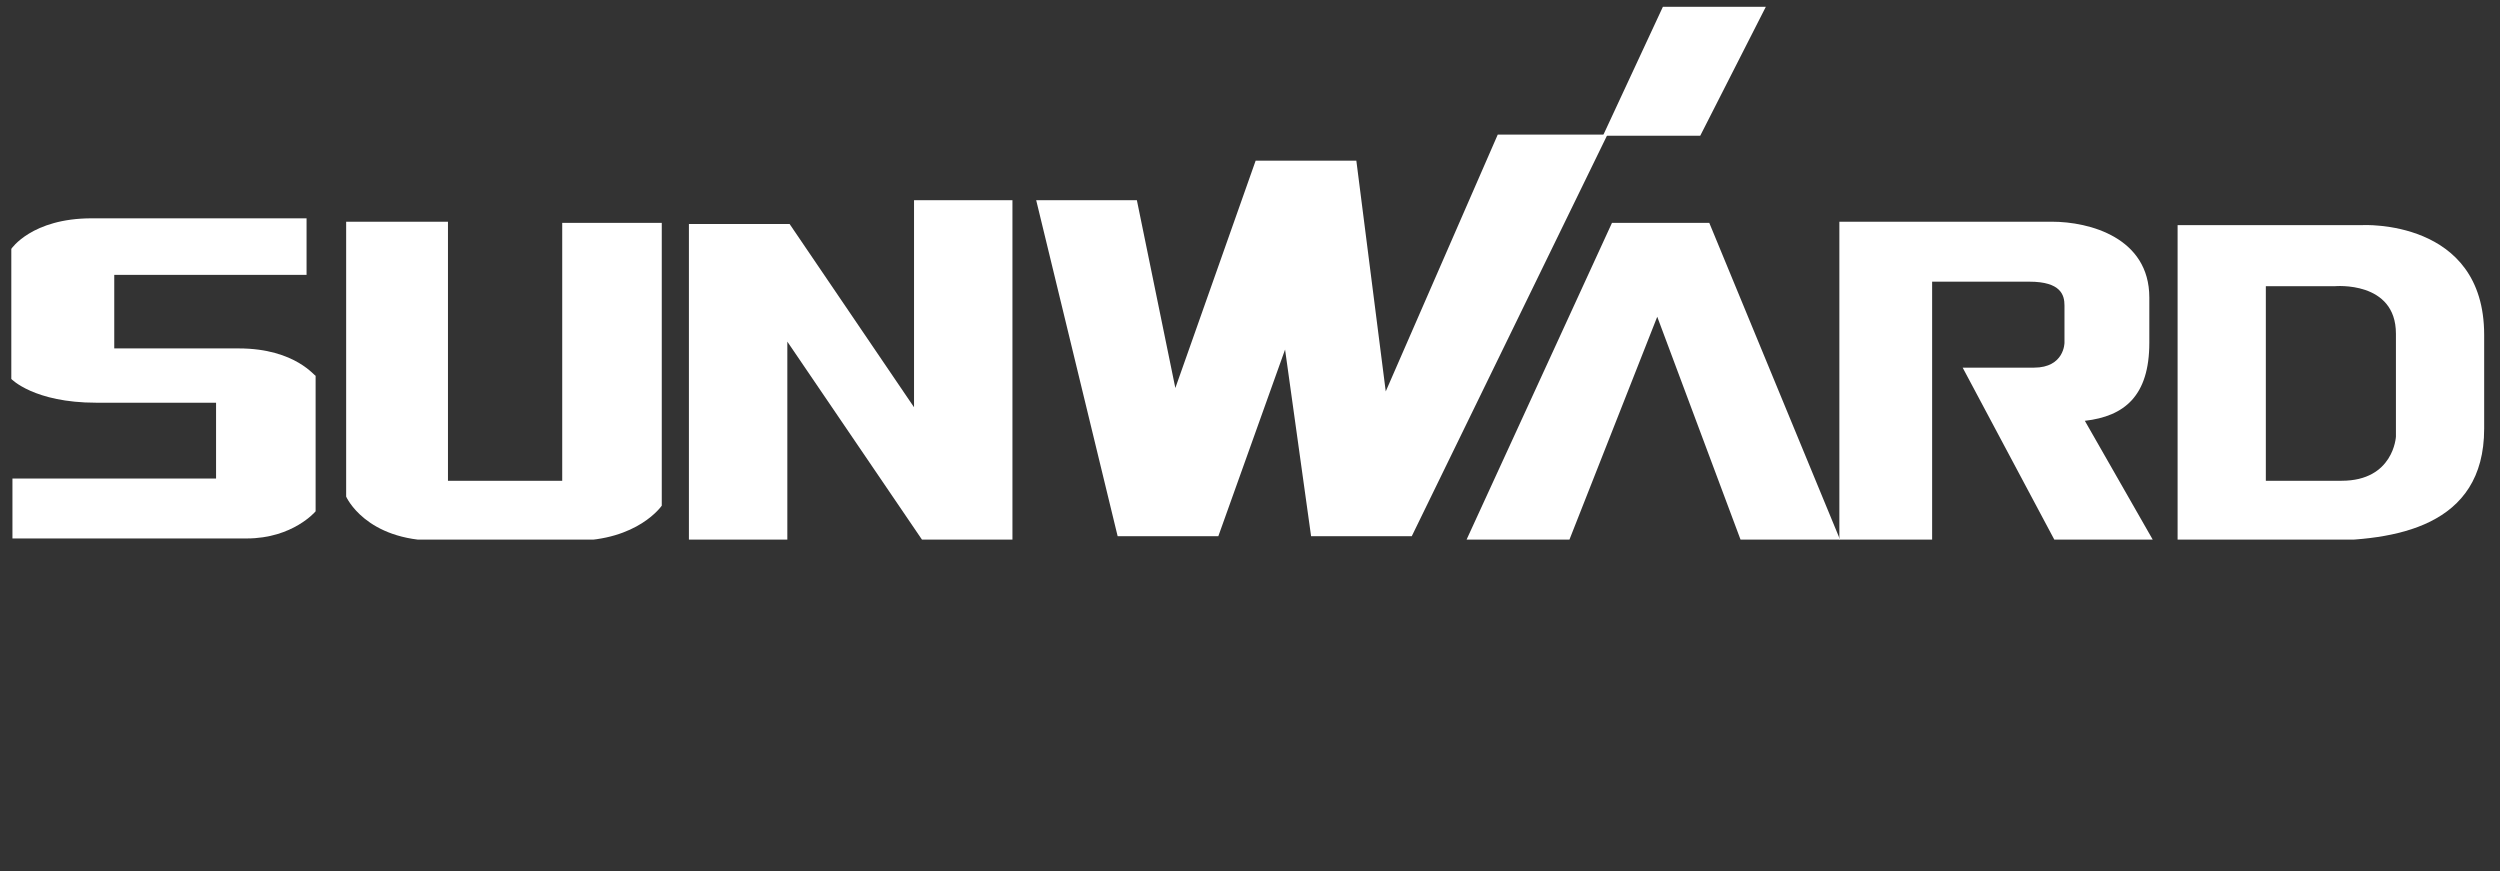
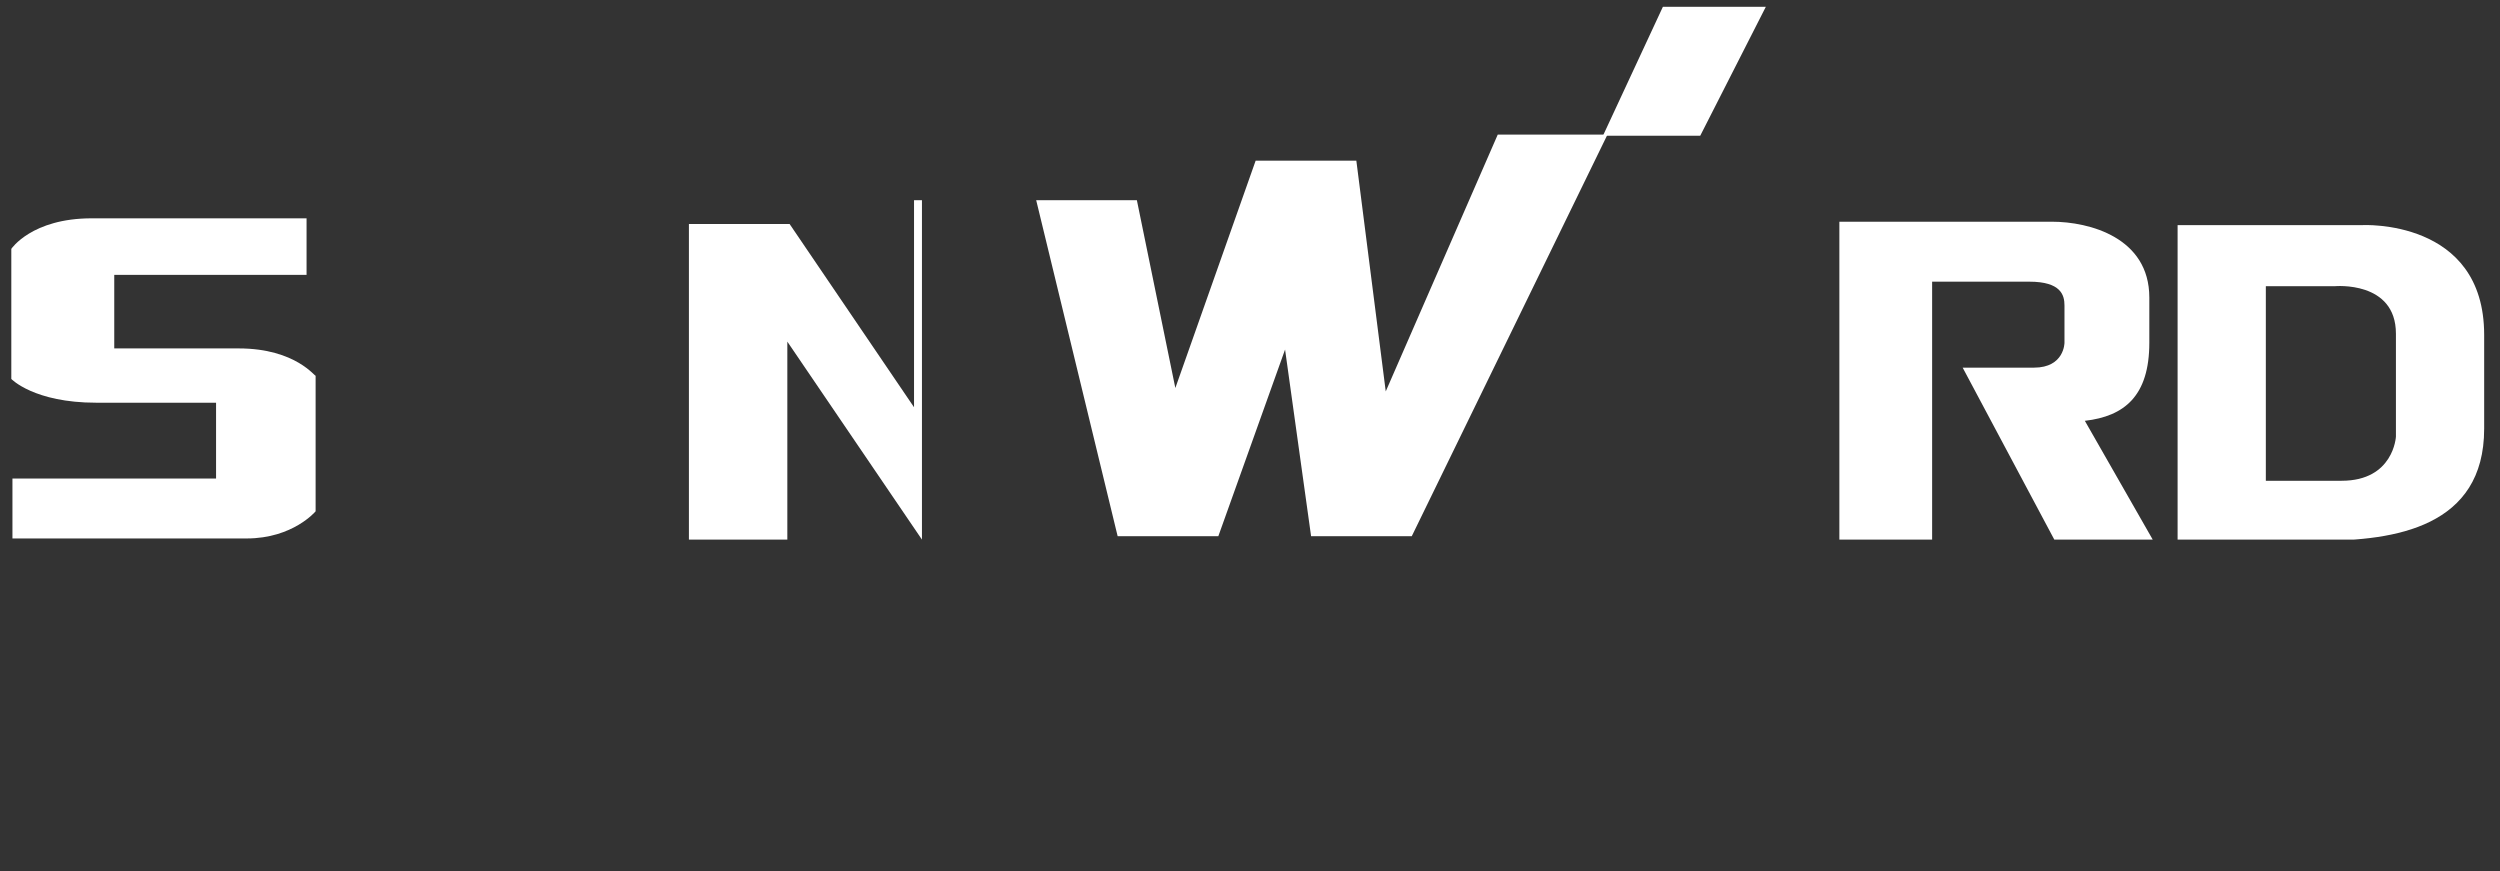
<svg xmlns="http://www.w3.org/2000/svg" xmlns:xlink="http://www.w3.org/1999/xlink" version="1.1" id="Слой_1" x="0px" y="0px" viewBox="0 0 221 77" style="enable-background:new 0 0 221 77;" xml:space="preserve">
  <rect x="0" y="0" width="221" height="77" fill="#333333" stroke="none" />
  <style type="text/css">
	.st0{clip-path:url(#SVGID_2_);}
	.st1{fill:#FFFFFF;}
</style>
  <g>
    <defs>
      <rect id="SVGID_1_" x="1" y="0.6" width="218.6" height="47.1" />
    </defs>
    <clipPath id="SVGID_2_">
      <use xlink:href="#SVGID_1_" style="overflow:visible;" />
    </clipPath>
    <g class="st0">
      <path class="st1" d="M132.4,11.9l-9.9,22.7l-2.6-20.4h-8.9l-7.1,20.1l-3.4-16.6h-8.9l7.2,29.7h8.9l5.9-16.5l2.3,16.5h8.9    l17.3-35.5L132.4,11.9z" />
      <path class="st1" d="M156.1,0.6H147L141.7,12h8.6L156.1,0.6z" />
      <path class="st1" d="M190,30.3v-4c0-5.3-5.3-6.7-8.6-6.7c0,0,0.5,0,0,0c-0.3,0-18.8,0-18.8,0v28.1h8.2V24.9l8.6,0    c2.8,0,3.1,1.2,3.1,2.1c0,0.8,0,3.3,0,3.3s0,2.2-2.7,2.2c-1.9,0-6.3,0-6.3,0l8.1,15.2h8.7l-6-10.5C187.8,36.8,190,35,190,30.3    L190,30.3z" />
      <path class="st1" d="M21.1,30.8C17.4,30.8,21.1,30.8,21.1,30.8l-11,0v-6.5h17v-5h-19c-5.3,0-7.1,2.7-7.1,2.7v11.5    c0,0,2,2.1,7.5,2.1c3.1,0,10.6,0,10.6,0v6.7H1.1v5.3h20.7c4.1,0,6.1-2.4,6.1-2.4v-12C27.9,33.4,26.2,30.8,21.1,30.8L21.1,30.8z" />
-       <path class="st1" d="M49.7,19.6v22.9H39.6l0-22.9h-9v24.3c0,0,1.7,3.9,8,3.9c6.6,0,12.2,0,12.2,0c5.6,0,7.7-3.1,7.7-3.1l0,0l0-25    H49.7L49.7,19.6z" />
-       <path class="st1" d="M80.8,17.7V36l-11-16.2l-8.9,0v28h8.7V30.2l11.9,17.5h8v-30H80.8z" />
-       <path class="st1" d="M162.7,47.8l-11.6-28.1h-8.6l-12.9,28.1h9.1l7.8-19.8l7.4,19.8H162.7z" />
+       <path class="st1" d="M80.8,17.7V36l-11-16.2l-8.9,0v28h8.7V30.2l11.9,17.5v-30H80.8z" />
      <path class="st1" d="M208.8,19.9L208.8,19.9l-16.3,0v27.9l12.6,0c6.6,0,14.5-1.2,14.5-9.9v-8.3C219.6,19.3,208.8,19.9,208.8,19.9    L208.8,19.9z M211.8,38.6c0,0-0.2,3.9-4.8,3.9c-2.4,0-4.7,0-6.7,0V25.3l6.1,0c0,0,5.4-0.5,5.4,4.2    C211.8,33.6,211.8,38.6,211.8,38.6z" />
    </g>
  </g>
</svg>